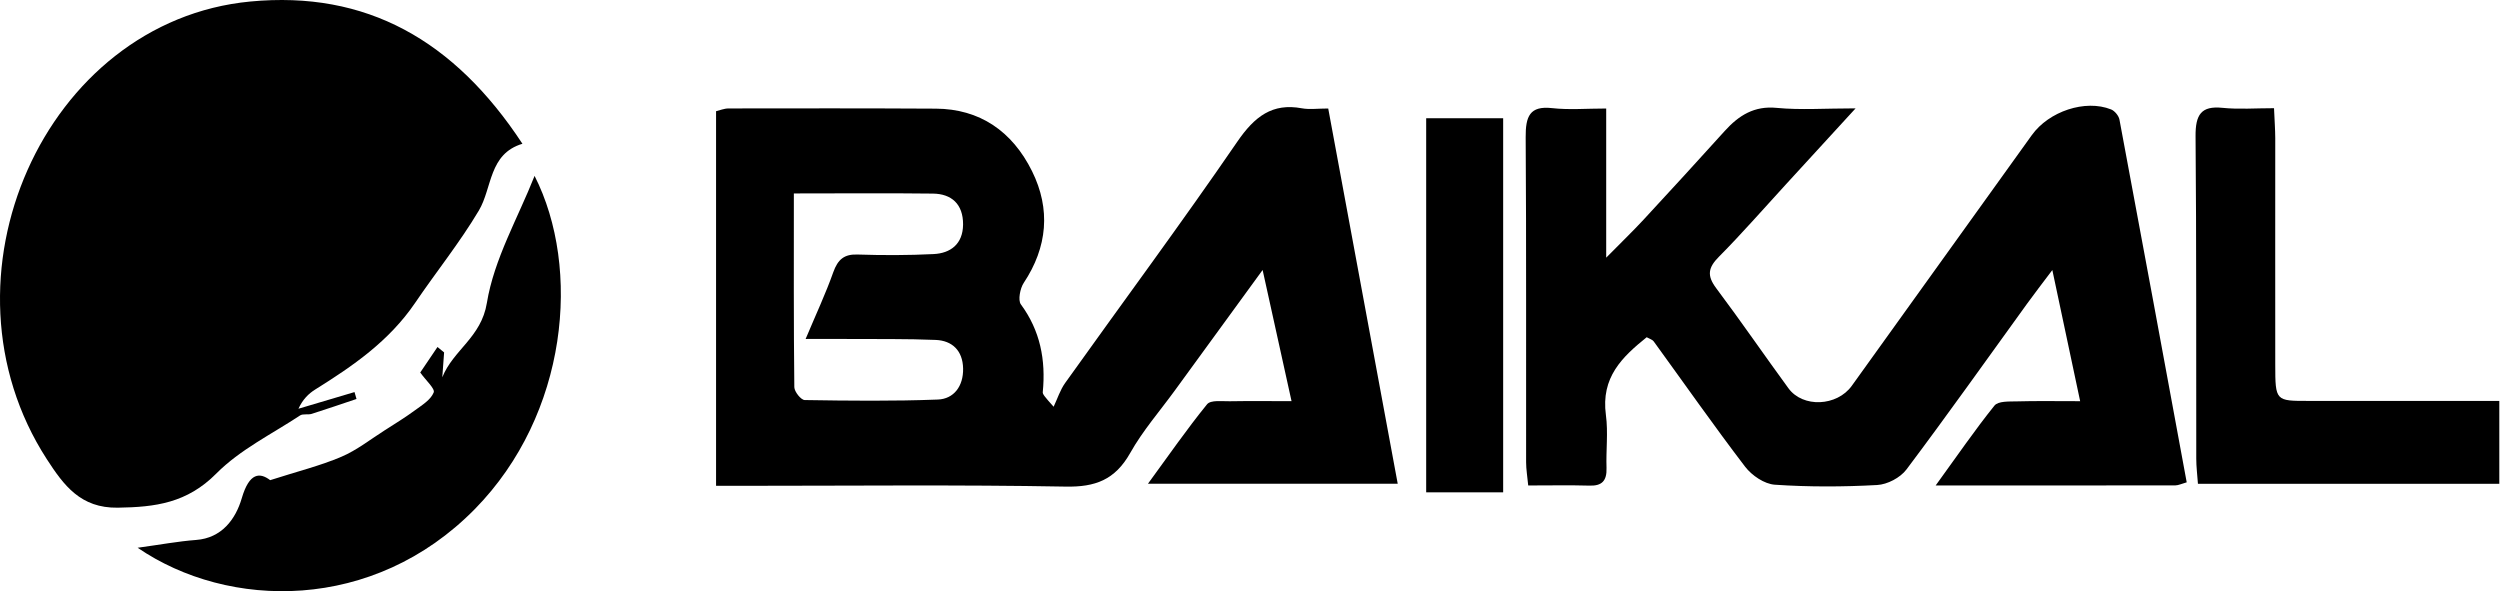
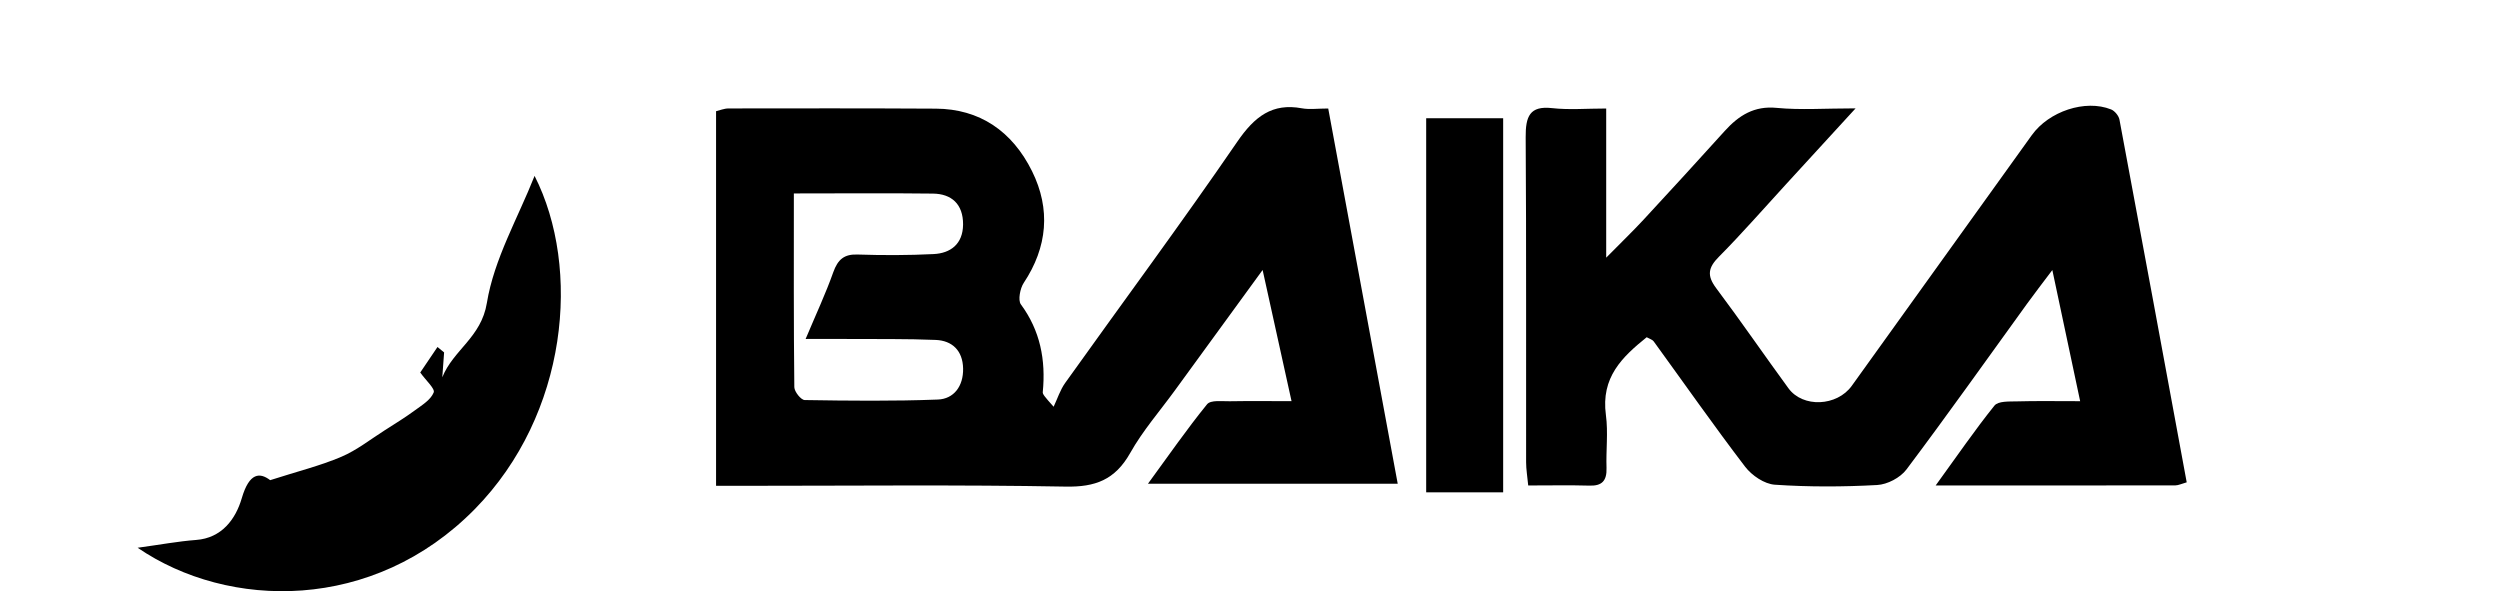
<svg xmlns="http://www.w3.org/2000/svg" width="148" height="35" viewBox="0 0 148 35" fill="none">
  <g clip-path="url(#clip0_244_1570)">
-     <path d="M21.105 23.619C20.222 23.914 19.34 24.221 18.451 24.501C18.231 24.57 17.938 24.48 17.76 24.597C16.082 25.706 14.215 26.615 12.808 28.031C11.071 29.781 9.204 30.022 6.97 30.055C4.773 30.088 3.778 28.737 2.768 27.178C-4.142 16.485 2.633 1.252 14.816 0.09C21.686 -0.566 26.901 2.379 30.928 8.511C28.926 9.113 29.148 11.117 28.348 12.464C27.214 14.369 25.82 16.095 24.577 17.928C23.031 20.203 20.882 21.672 18.657 23.061C18.268 23.306 17.927 23.637 17.667 24.197C18.773 23.869 19.881 23.541 20.987 23.211C21.026 23.348 21.066 23.482 21.105 23.619Z" fill="black" />
    <path d="M78.631 6.423C80.013 13.884 81.363 21.182 82.745 28.637H67.959C69.166 26.989 70.254 25.415 71.456 23.936C71.676 23.665 72.339 23.763 72.798 23.754C73.96 23.734 75.122 23.748 76.459 23.748C75.878 21.119 75.351 18.729 74.747 15.983C72.886 18.538 71.213 20.83 69.544 23.125C68.655 24.348 67.651 25.495 66.912 26.81C66.007 28.42 64.826 28.837 63.1 28.807C56.754 28.691 50.408 28.76 44.06 28.76C43.55 28.76 43.036 28.76 42.391 28.76V6.584C42.608 6.533 42.87 6.42 43.13 6.42C47.219 6.414 51.311 6.408 55.4 6.432C57.992 6.447 59.921 7.761 61.097 10.134C62.211 12.385 62.011 14.63 60.604 16.749C60.389 17.071 60.257 17.777 60.434 18.016C61.58 19.572 61.918 21.304 61.732 23.212C61.721 23.334 61.825 23.465 62.375 24.079C62.598 23.608 62.761 23.087 63.057 22.672C66.453 17.912 69.936 13.217 73.247 8.39C74.27 6.897 75.322 6.086 77.068 6.411C77.519 6.494 77.996 6.423 78.636 6.423H78.631ZM46.996 11.446C46.996 15.393 46.982 19.158 47.024 22.92C47.027 23.188 47.419 23.68 47.639 23.683C50.267 23.725 52.896 23.754 55.522 23.653C56.464 23.617 57.036 22.866 57.016 21.817C56.994 20.741 56.356 20.165 55.4 20.124C53.666 20.052 51.929 20.079 50.191 20.067C49.427 20.061 48.663 20.067 47.693 20.067C48.327 18.559 48.888 17.363 49.328 16.12C49.602 15.351 49.983 15.038 50.772 15.068C52.273 15.118 53.779 15.116 55.276 15.041C56.266 14.99 57.002 14.457 57.014 13.294C57.022 12.075 56.323 11.473 55.228 11.461C52.555 11.428 49.884 11.452 46.999 11.452L46.996 11.446Z" fill="black" />
    <path d="M129.448 28.555C129.141 28.642 128.966 28.731 128.791 28.734C124.194 28.743 119.595 28.74 114.591 28.74C115.861 26.99 116.912 25.455 118.069 24.015C118.294 23.735 118.935 23.774 119.386 23.762C120.548 23.729 121.712 23.75 123.145 23.75C122.587 21.118 122.079 18.727 121.498 15.987C120.881 16.81 120.426 17.391 119.995 17.991C117.626 21.264 115.288 24.567 112.863 27.792C112.49 28.287 111.729 28.68 111.128 28.713C109.112 28.824 107.084 28.832 105.07 28.695C104.456 28.654 103.714 28.156 103.31 27.628C101.455 25.199 99.698 22.686 97.898 20.209C97.822 20.104 97.662 20.065 97.484 19.964C96.04 21.13 94.765 22.331 95.07 24.576C95.208 25.598 95.07 26.662 95.106 27.703C95.132 28.475 94.824 28.77 94.105 28.749C92.935 28.716 91.764 28.74 90.47 28.74C90.422 28.218 90.346 27.792 90.346 27.363C90.337 20.951 90.363 14.536 90.32 8.123C90.312 6.898 90.555 6.254 91.874 6.4C92.887 6.514 93.922 6.424 95.087 6.424V15.254C96.012 14.315 96.674 13.68 97.298 13.006C98.908 11.268 100.51 9.519 102.101 7.757C102.944 6.824 103.858 6.257 105.175 6.386C106.593 6.523 108.034 6.415 109.851 6.415C108.288 8.12 106.999 9.528 105.708 10.935C104.399 12.36 103.124 13.826 101.765 15.194C101.122 15.841 101.035 16.309 101.601 17.064C103.062 19.01 104.439 21.022 105.877 22.987C106.731 24.155 108.751 24.057 109.625 22.841C113.178 17.895 116.729 12.95 120.28 8.004C121.292 6.591 123.447 5.867 124.976 6.478C125.187 6.561 125.43 6.851 125.472 7.083C126.811 14.226 128.129 21.374 129.454 28.558L129.448 28.555Z" fill="black" />
    <path d="M8.148 32.427C9.485 32.245 10.543 32.045 11.612 31.965C13.12 31.852 13.947 30.748 14.313 29.494C14.762 27.958 15.391 27.964 15.994 28.426C17.627 27.902 18.956 27.574 20.205 27.043C21.119 26.656 21.936 26.006 22.791 25.463C23.395 25.079 24.004 24.703 24.579 24.28C24.991 23.979 25.501 23.669 25.676 23.23C25.764 23.013 25.197 22.503 24.878 22.053C25.135 21.674 25.515 21.108 25.899 20.542C26.029 20.649 26.161 20.756 26.291 20.863C26.254 21.355 26.221 21.844 26.184 22.336C26.835 20.712 28.491 19.978 28.823 17.933C29.249 15.331 30.66 12.91 31.647 10.412C34.422 15.879 33.626 24.521 28.11 30.137C22.106 36.248 13.529 36.108 8.148 32.427Z" fill="black" />
-     <path d="M147.959 23.737V28.64H130.118C130.081 28.116 130.019 27.636 130.019 27.156C130.008 20.794 130.033 14.43 129.977 8.068C129.966 6.775 130.318 6.256 131.57 6.384C132.538 6.483 133.522 6.405 134.622 6.405C134.653 7.117 134.692 7.648 134.695 8.179C134.698 12.653 134.687 17.128 134.695 21.599C134.698 23.74 134.715 23.737 136.669 23.734C140.378 23.734 144.084 23.734 147.961 23.734L147.959 23.737Z" fill="black" />
    <path d="M84.43 7H88.987V29.146H84.43V7Z" fill="black" />
  </g>
  <defs>
    <clipPath id="clip0_244_1570">
      <rect width="148" height="35" fill="white" />
    </clipPath>
  </defs>
</svg>